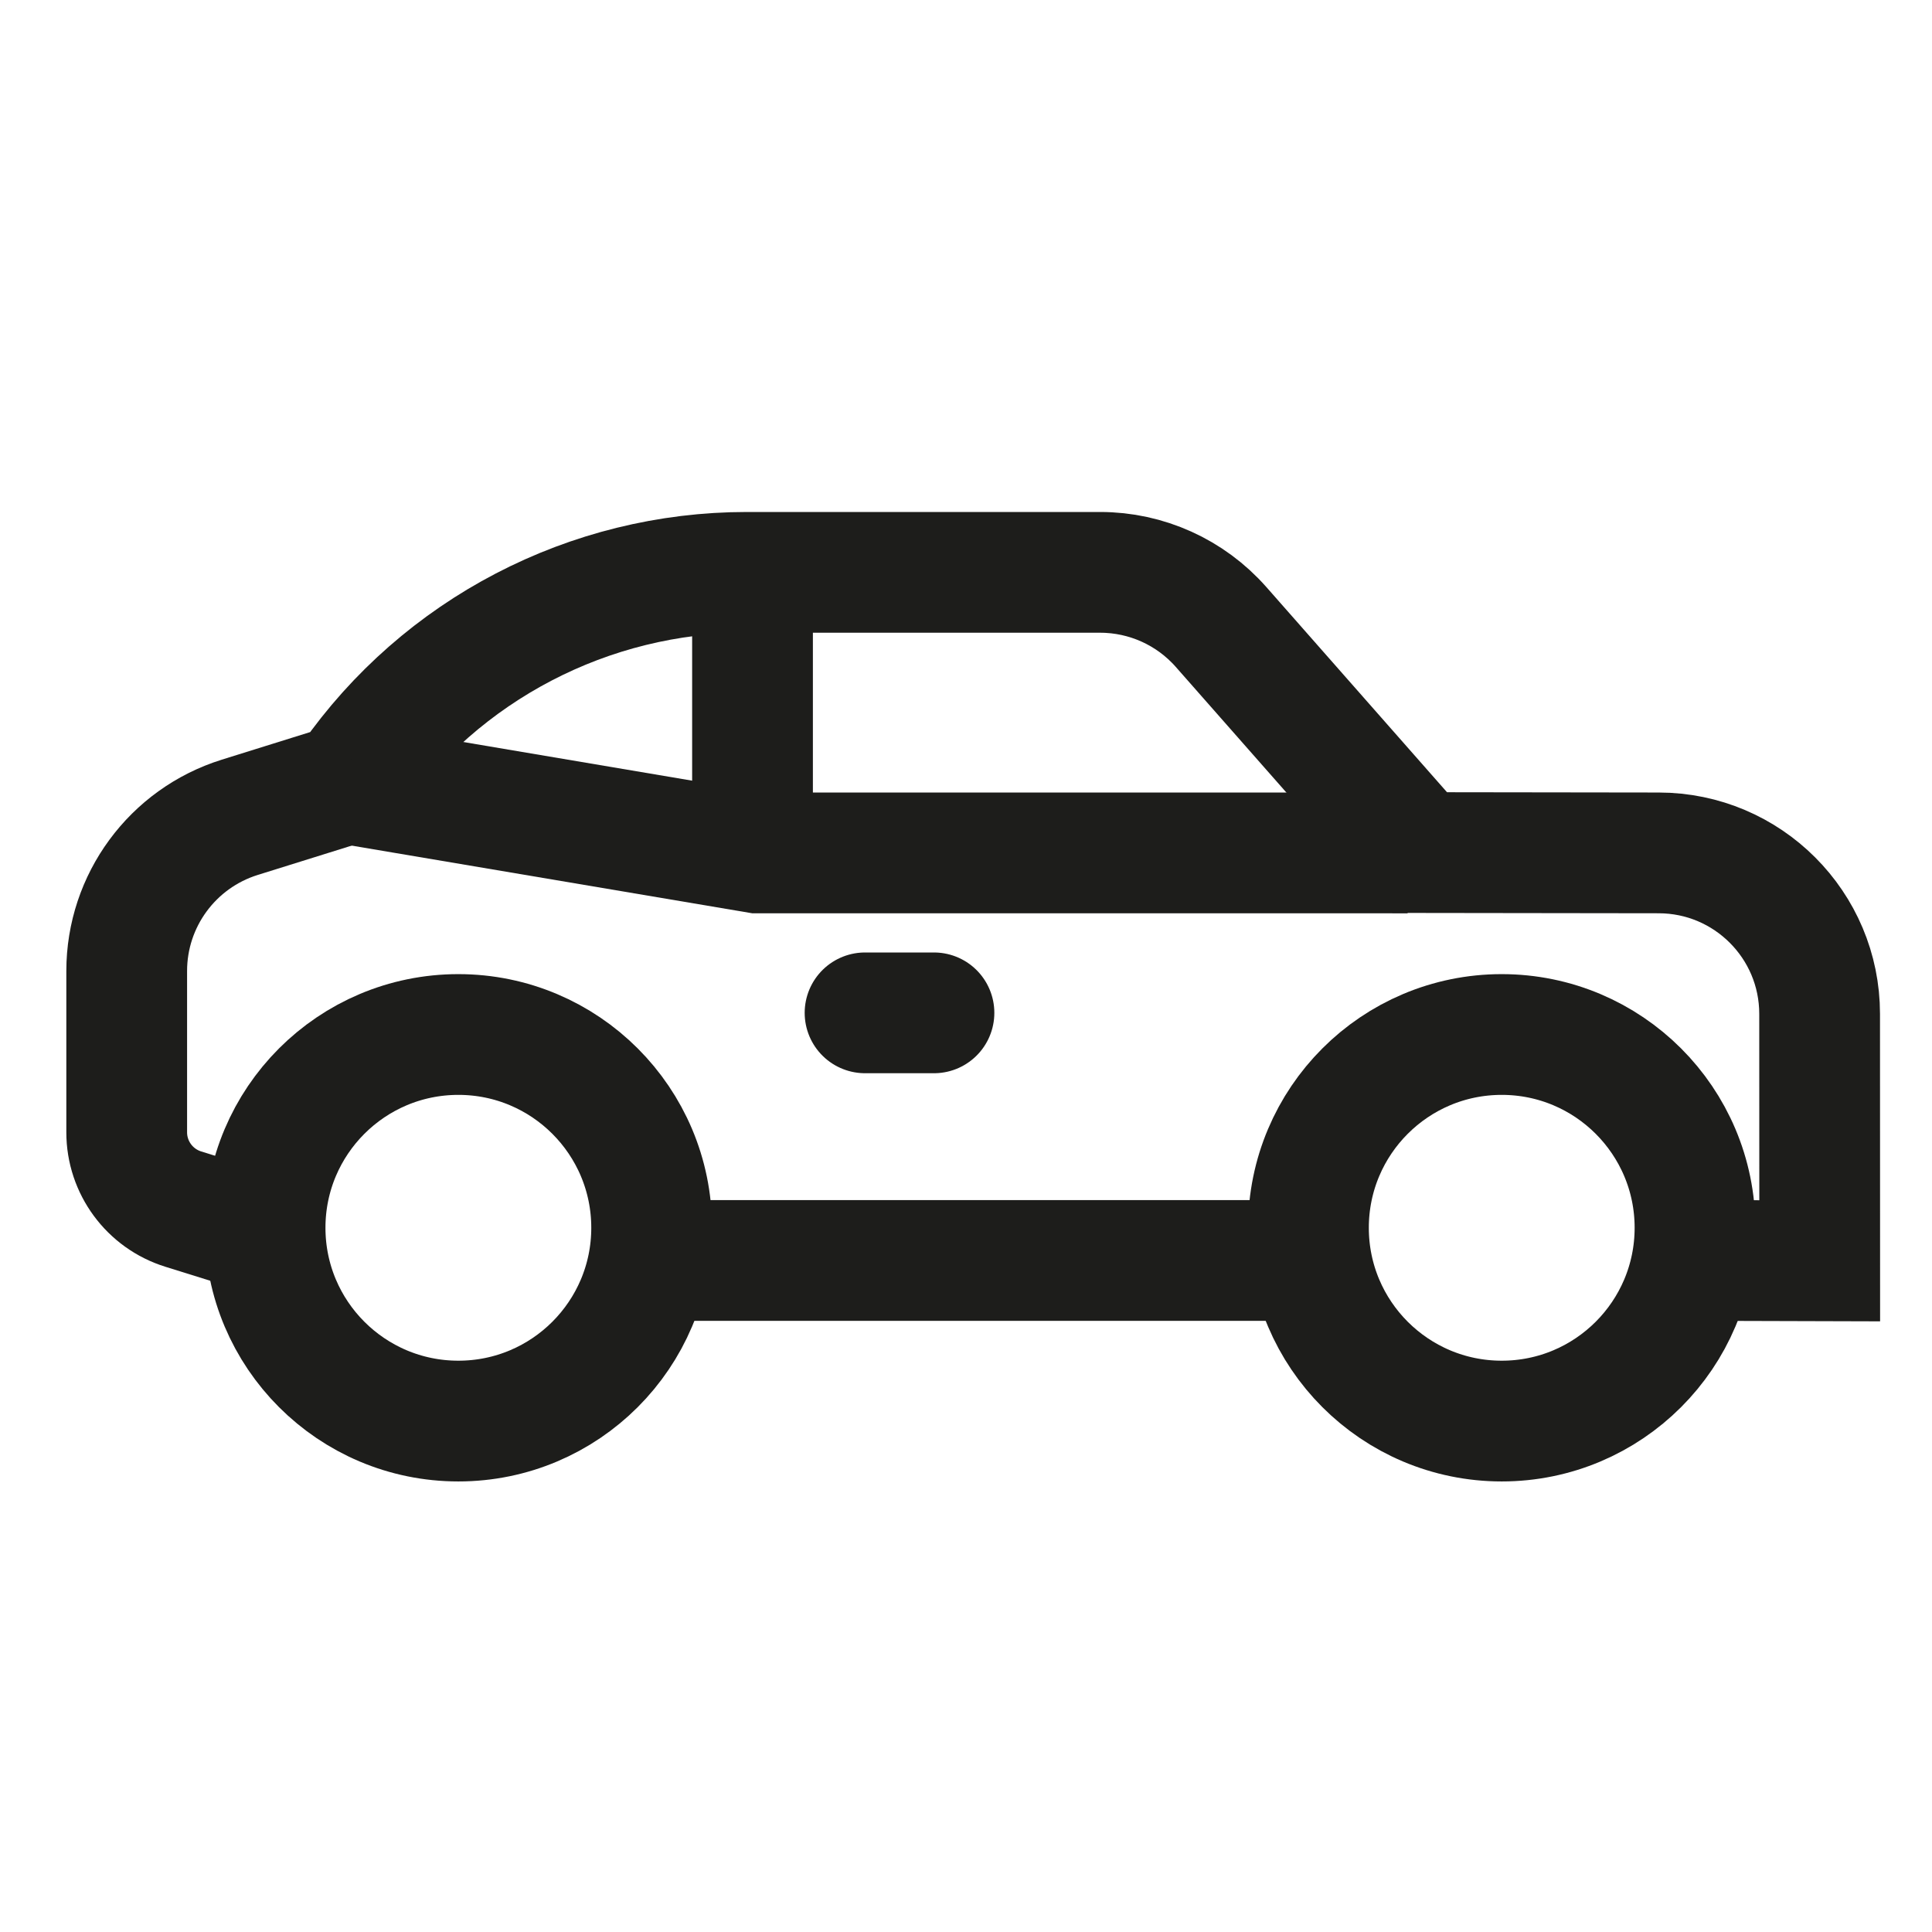
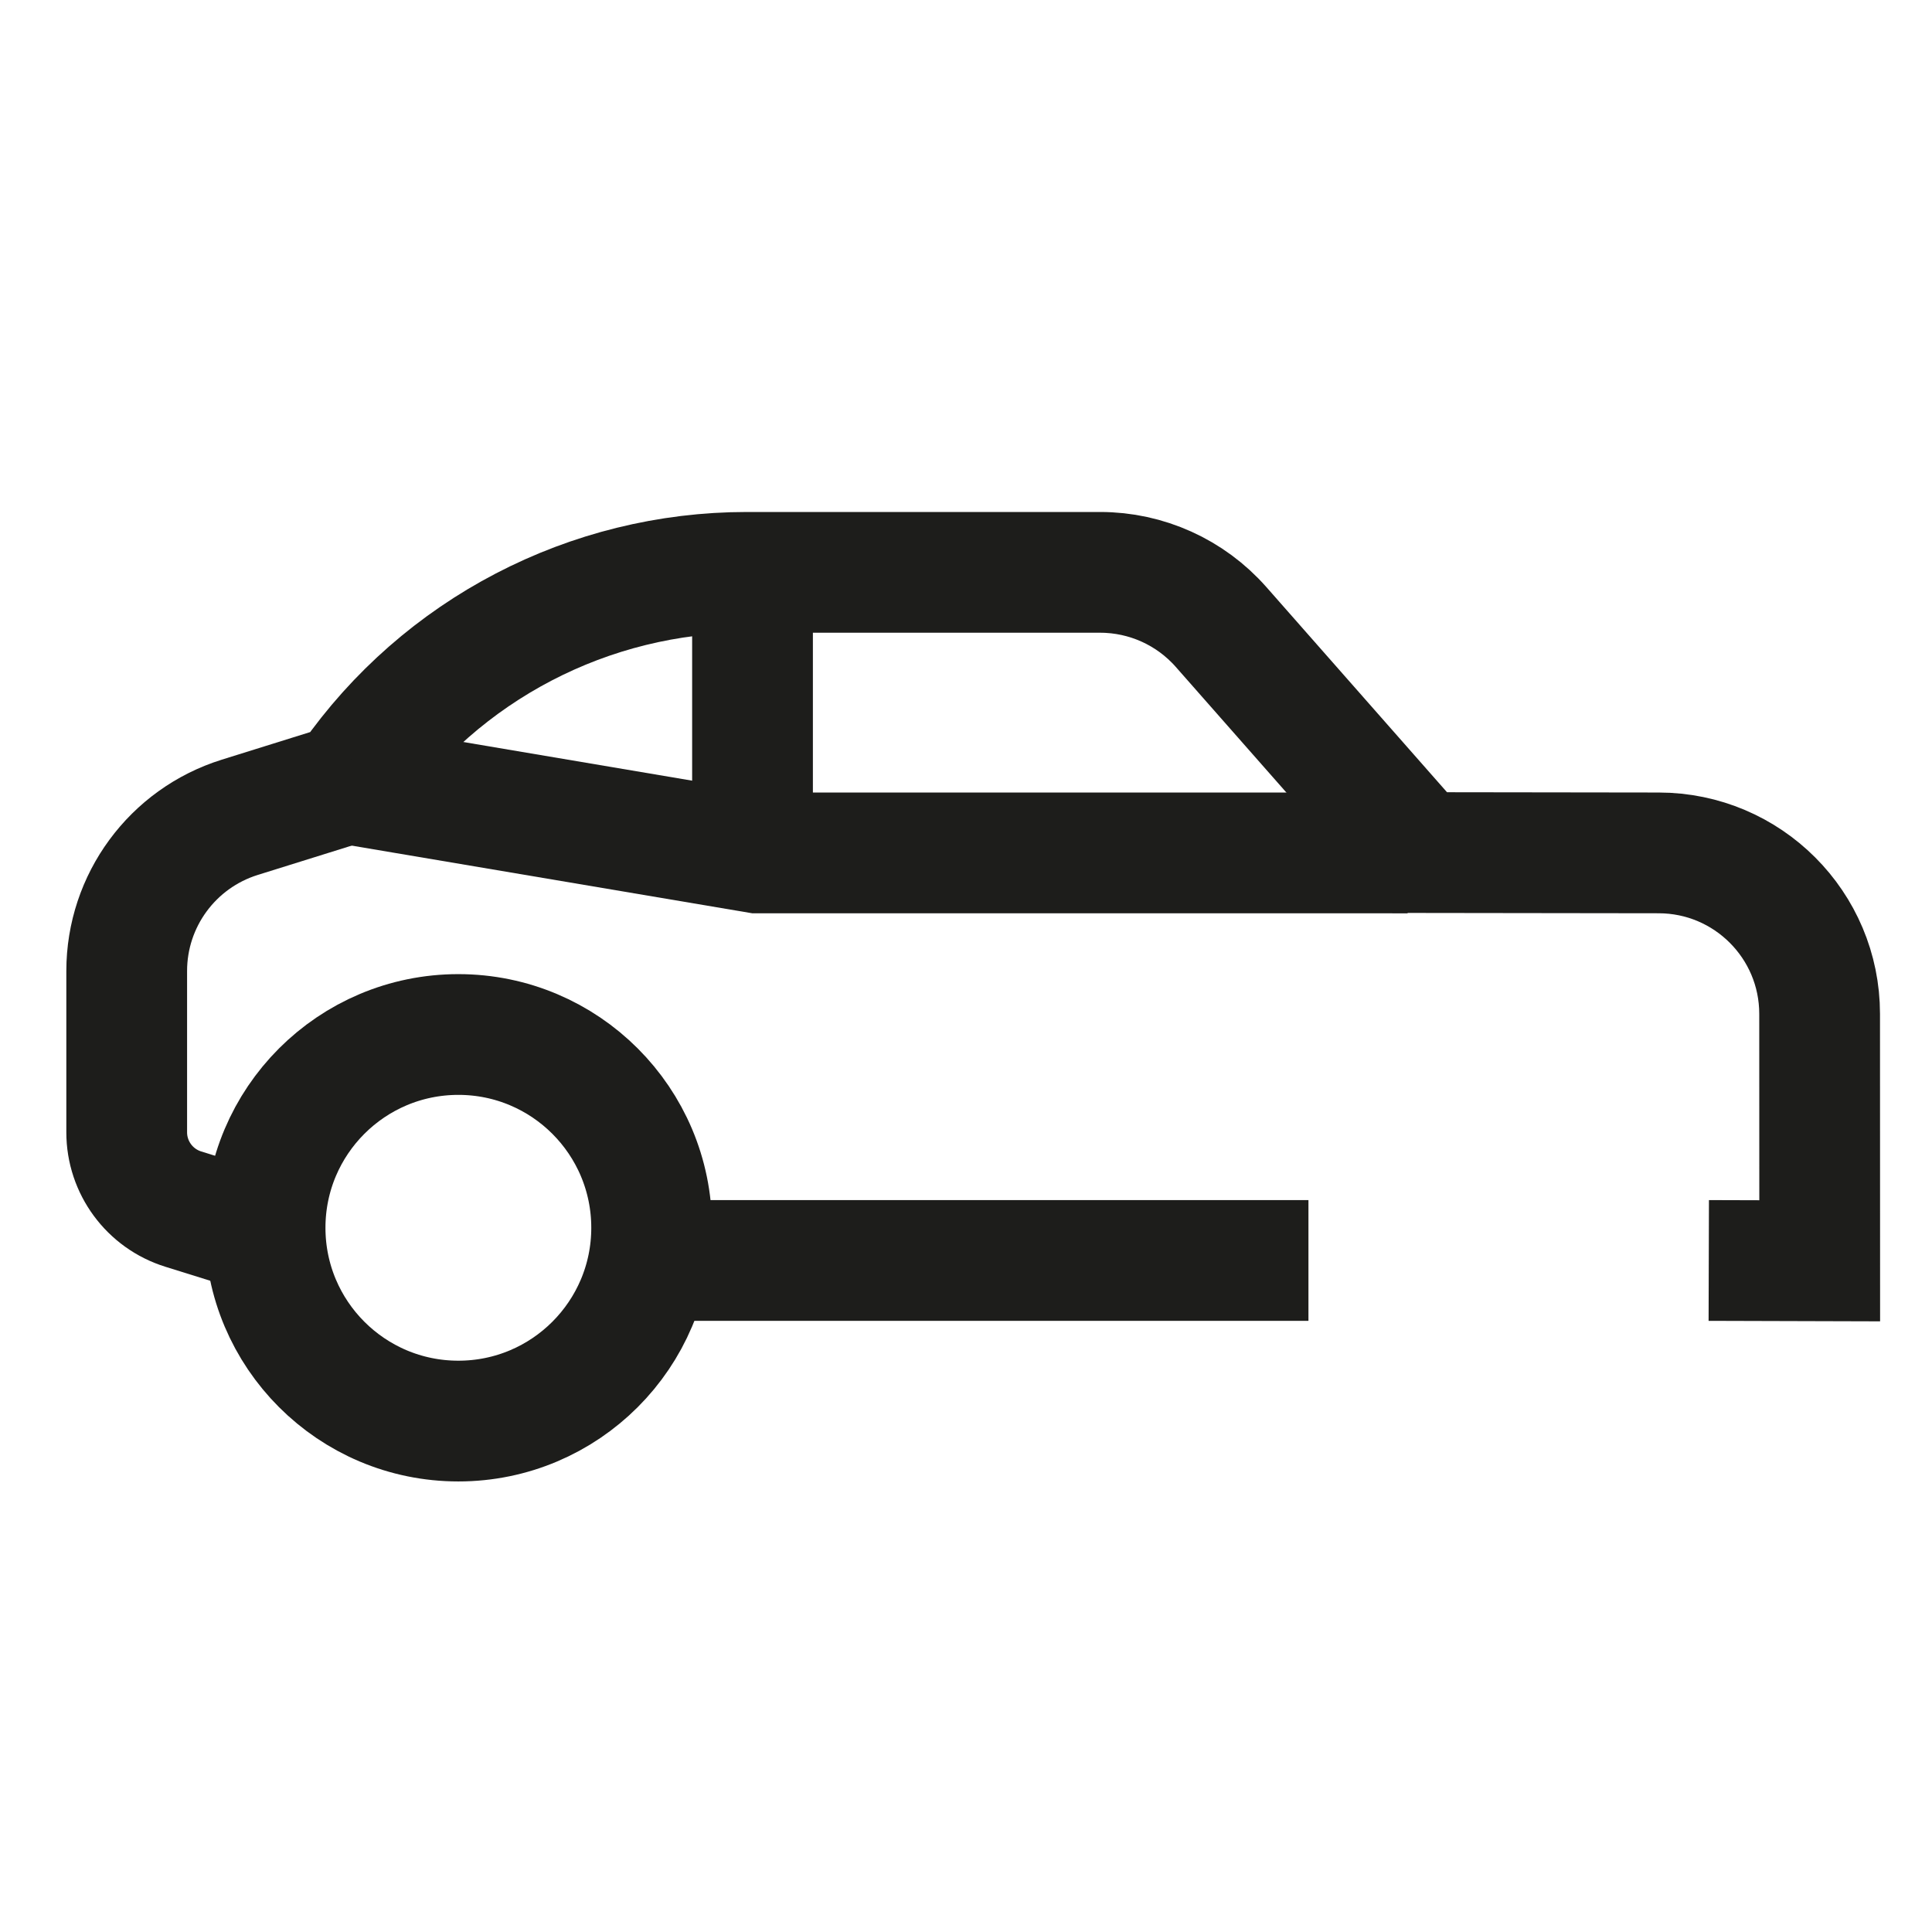
<svg xmlns="http://www.w3.org/2000/svg" width="24" height="24" viewBox="0 0 24 24" fill="none">
  <path d="M3.021 15.252L2.277 15.02C1.859 14.89 1.574 14.503 1.574 14.066V12.062C1.574 11.187 2.143 10.414 2.978 10.153L4.317 9.735L4.36 9.674C5.482 8.067 7.319 7.11 9.279 7.11L13.667 7.11C14.241 7.11 14.788 7.357 15.168 7.788L17.636 10.591L20.605 10.595C21.709 10.596 22.604 11.491 22.604 12.595L22.605 15.662L21.227 15.658" stroke="#1D1D1B" stroke-width="1.5" />
  <path d="M5.694 17.653C7.02 17.653 8.095 16.578 8.095 15.252C8.095 13.926 7.02 12.851 5.694 12.851C4.368 12.851 3.293 13.926 3.293 15.252C3.293 16.578 4.368 17.653 5.694 17.653Z" stroke="#1D1D1B" stroke-width="1.5" />
-   <path d="M18.655 17.653C19.981 17.653 21.056 16.578 21.056 15.252C21.056 13.926 19.981 12.851 18.655 12.851C17.329 12.851 16.254 13.926 16.254 15.252C16.254 16.578 17.329 17.653 18.655 17.653Z" stroke="#1D1D1B" stroke-width="1.5" />
  <path d="M8.324 15.658H16.254" stroke="#1D1D1B" stroke-width="1.5" />
  <path d="M4.316 9.735L9.407 10.595H17.486" stroke="#1D1D1B" stroke-width="1.5" />
  <path d="M9.348 7.493V10.239" stroke="#1D1D1B" stroke-width="1.5" />
-   <path d="M10.746 12.582H11.602" stroke="#1D1D1B" stroke-width="1.5" stroke-linecap="round" />
</svg>